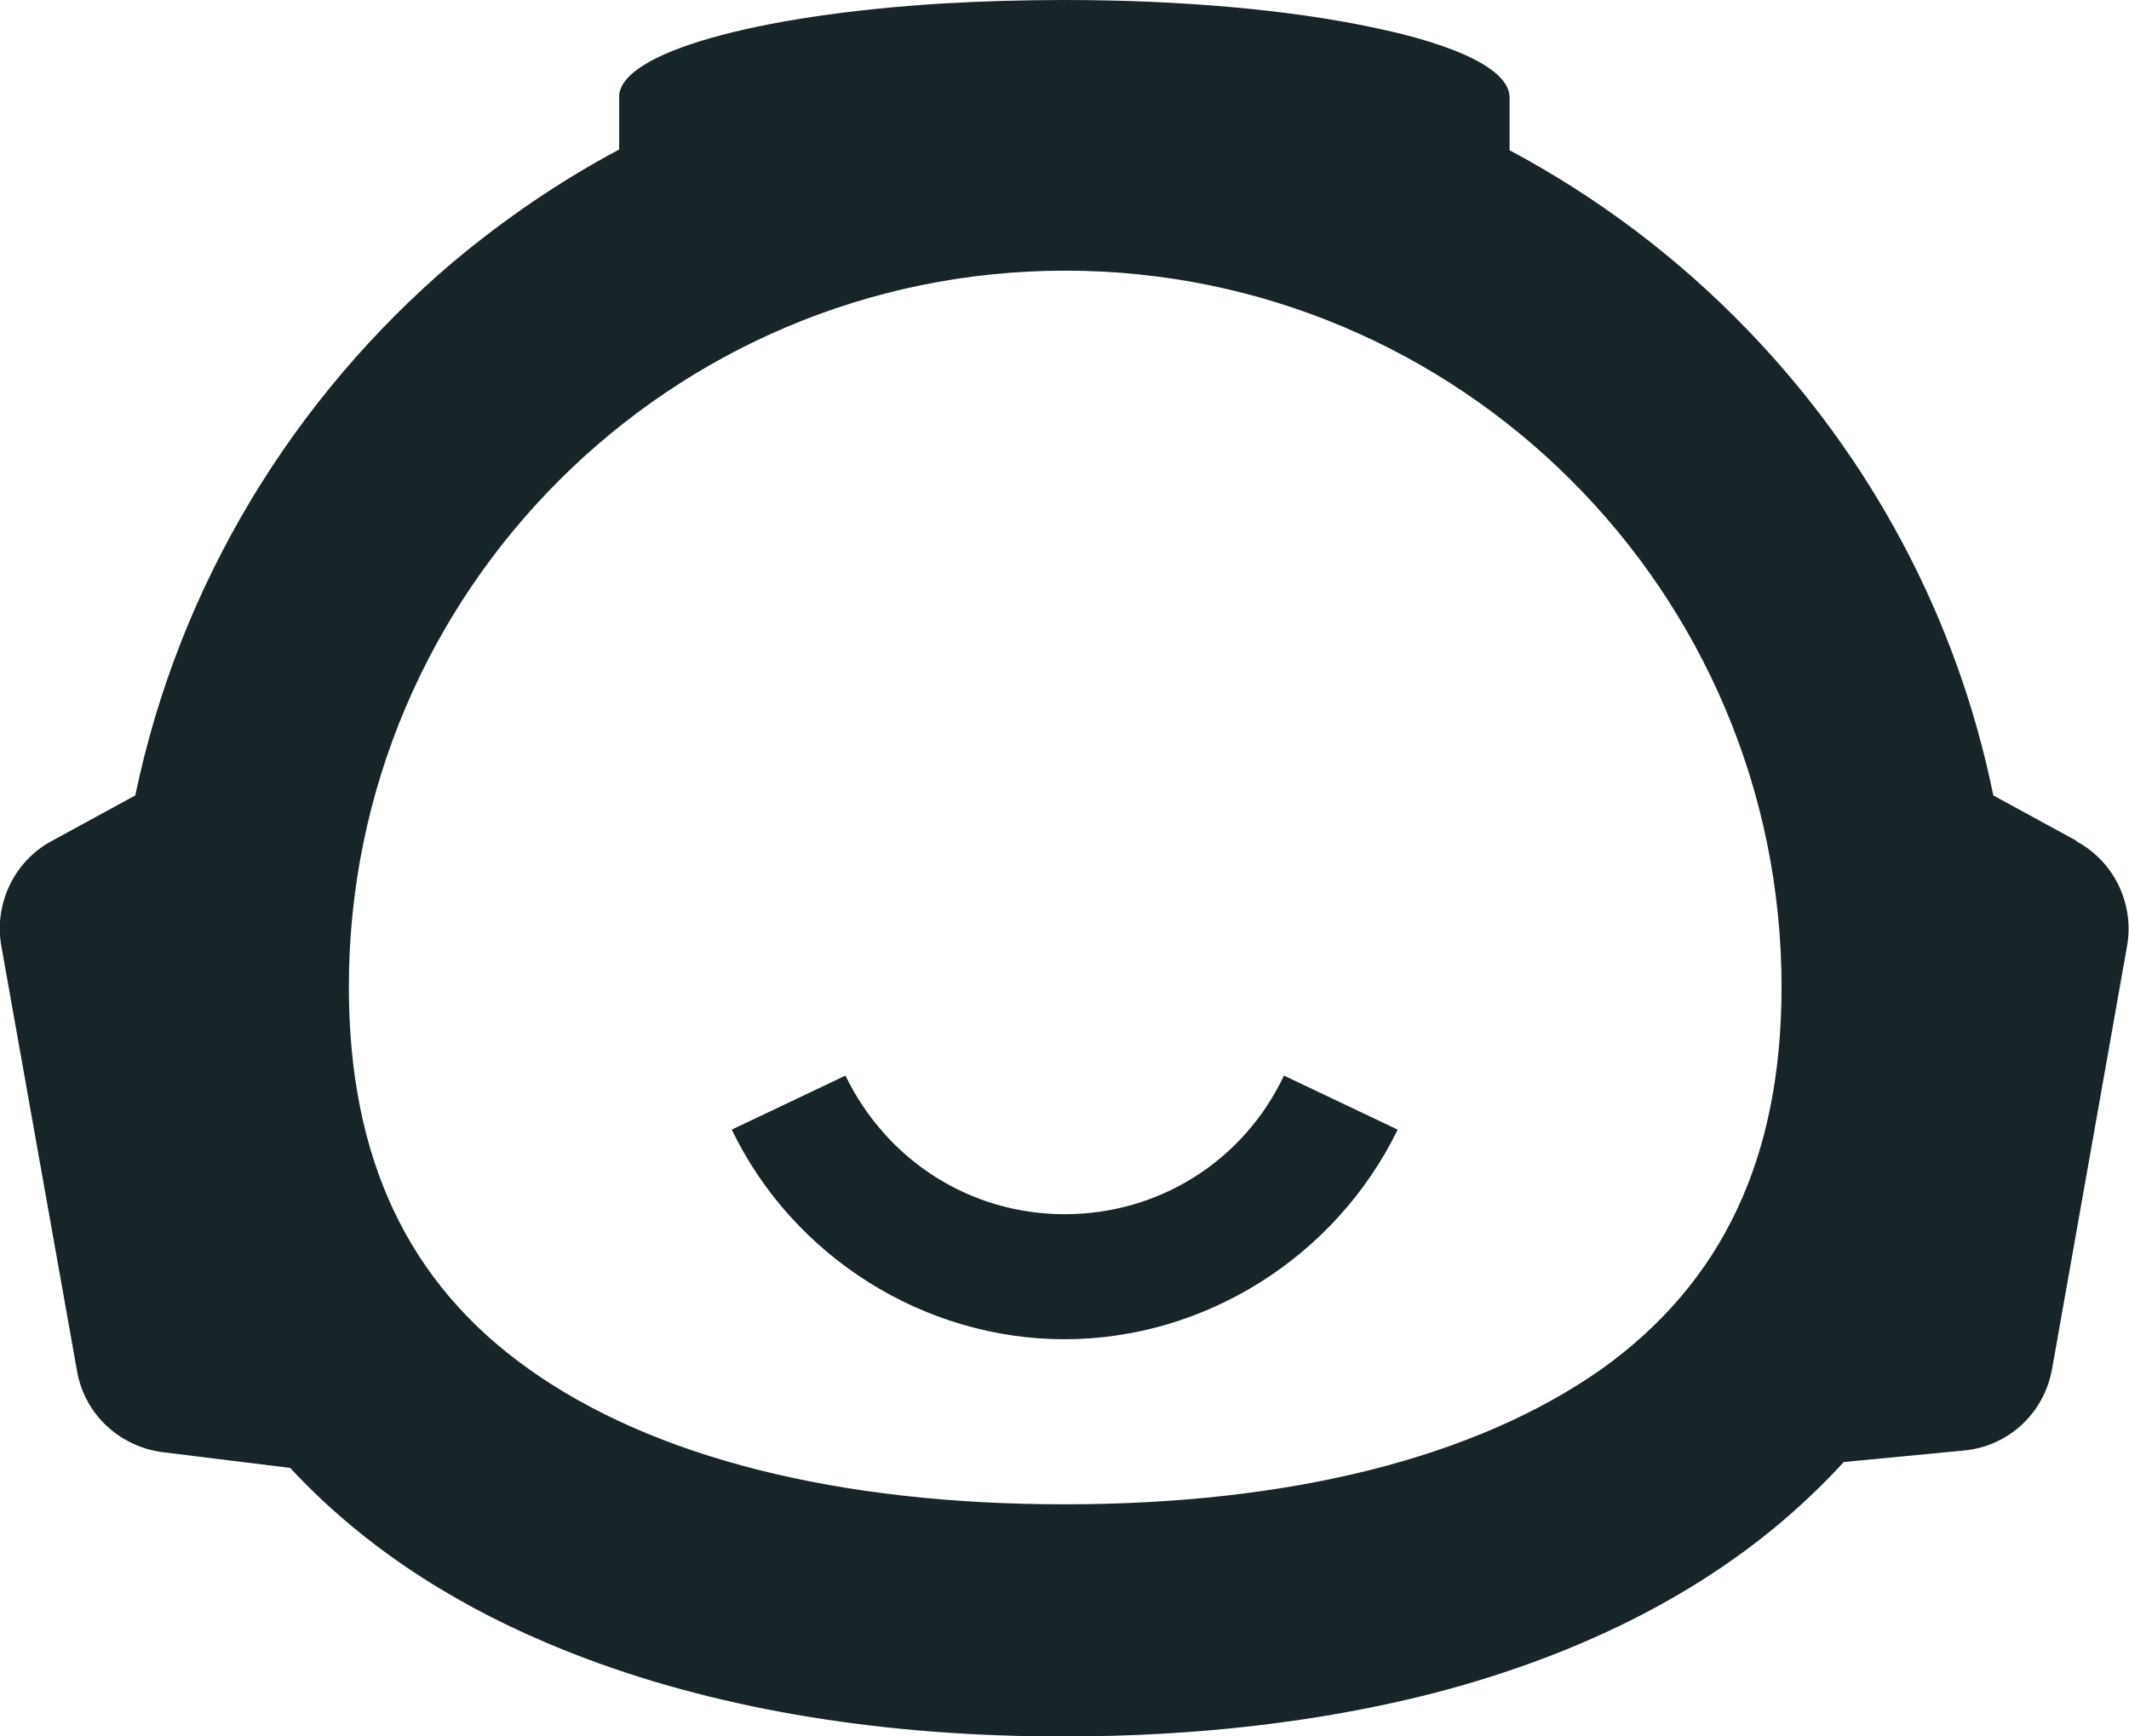
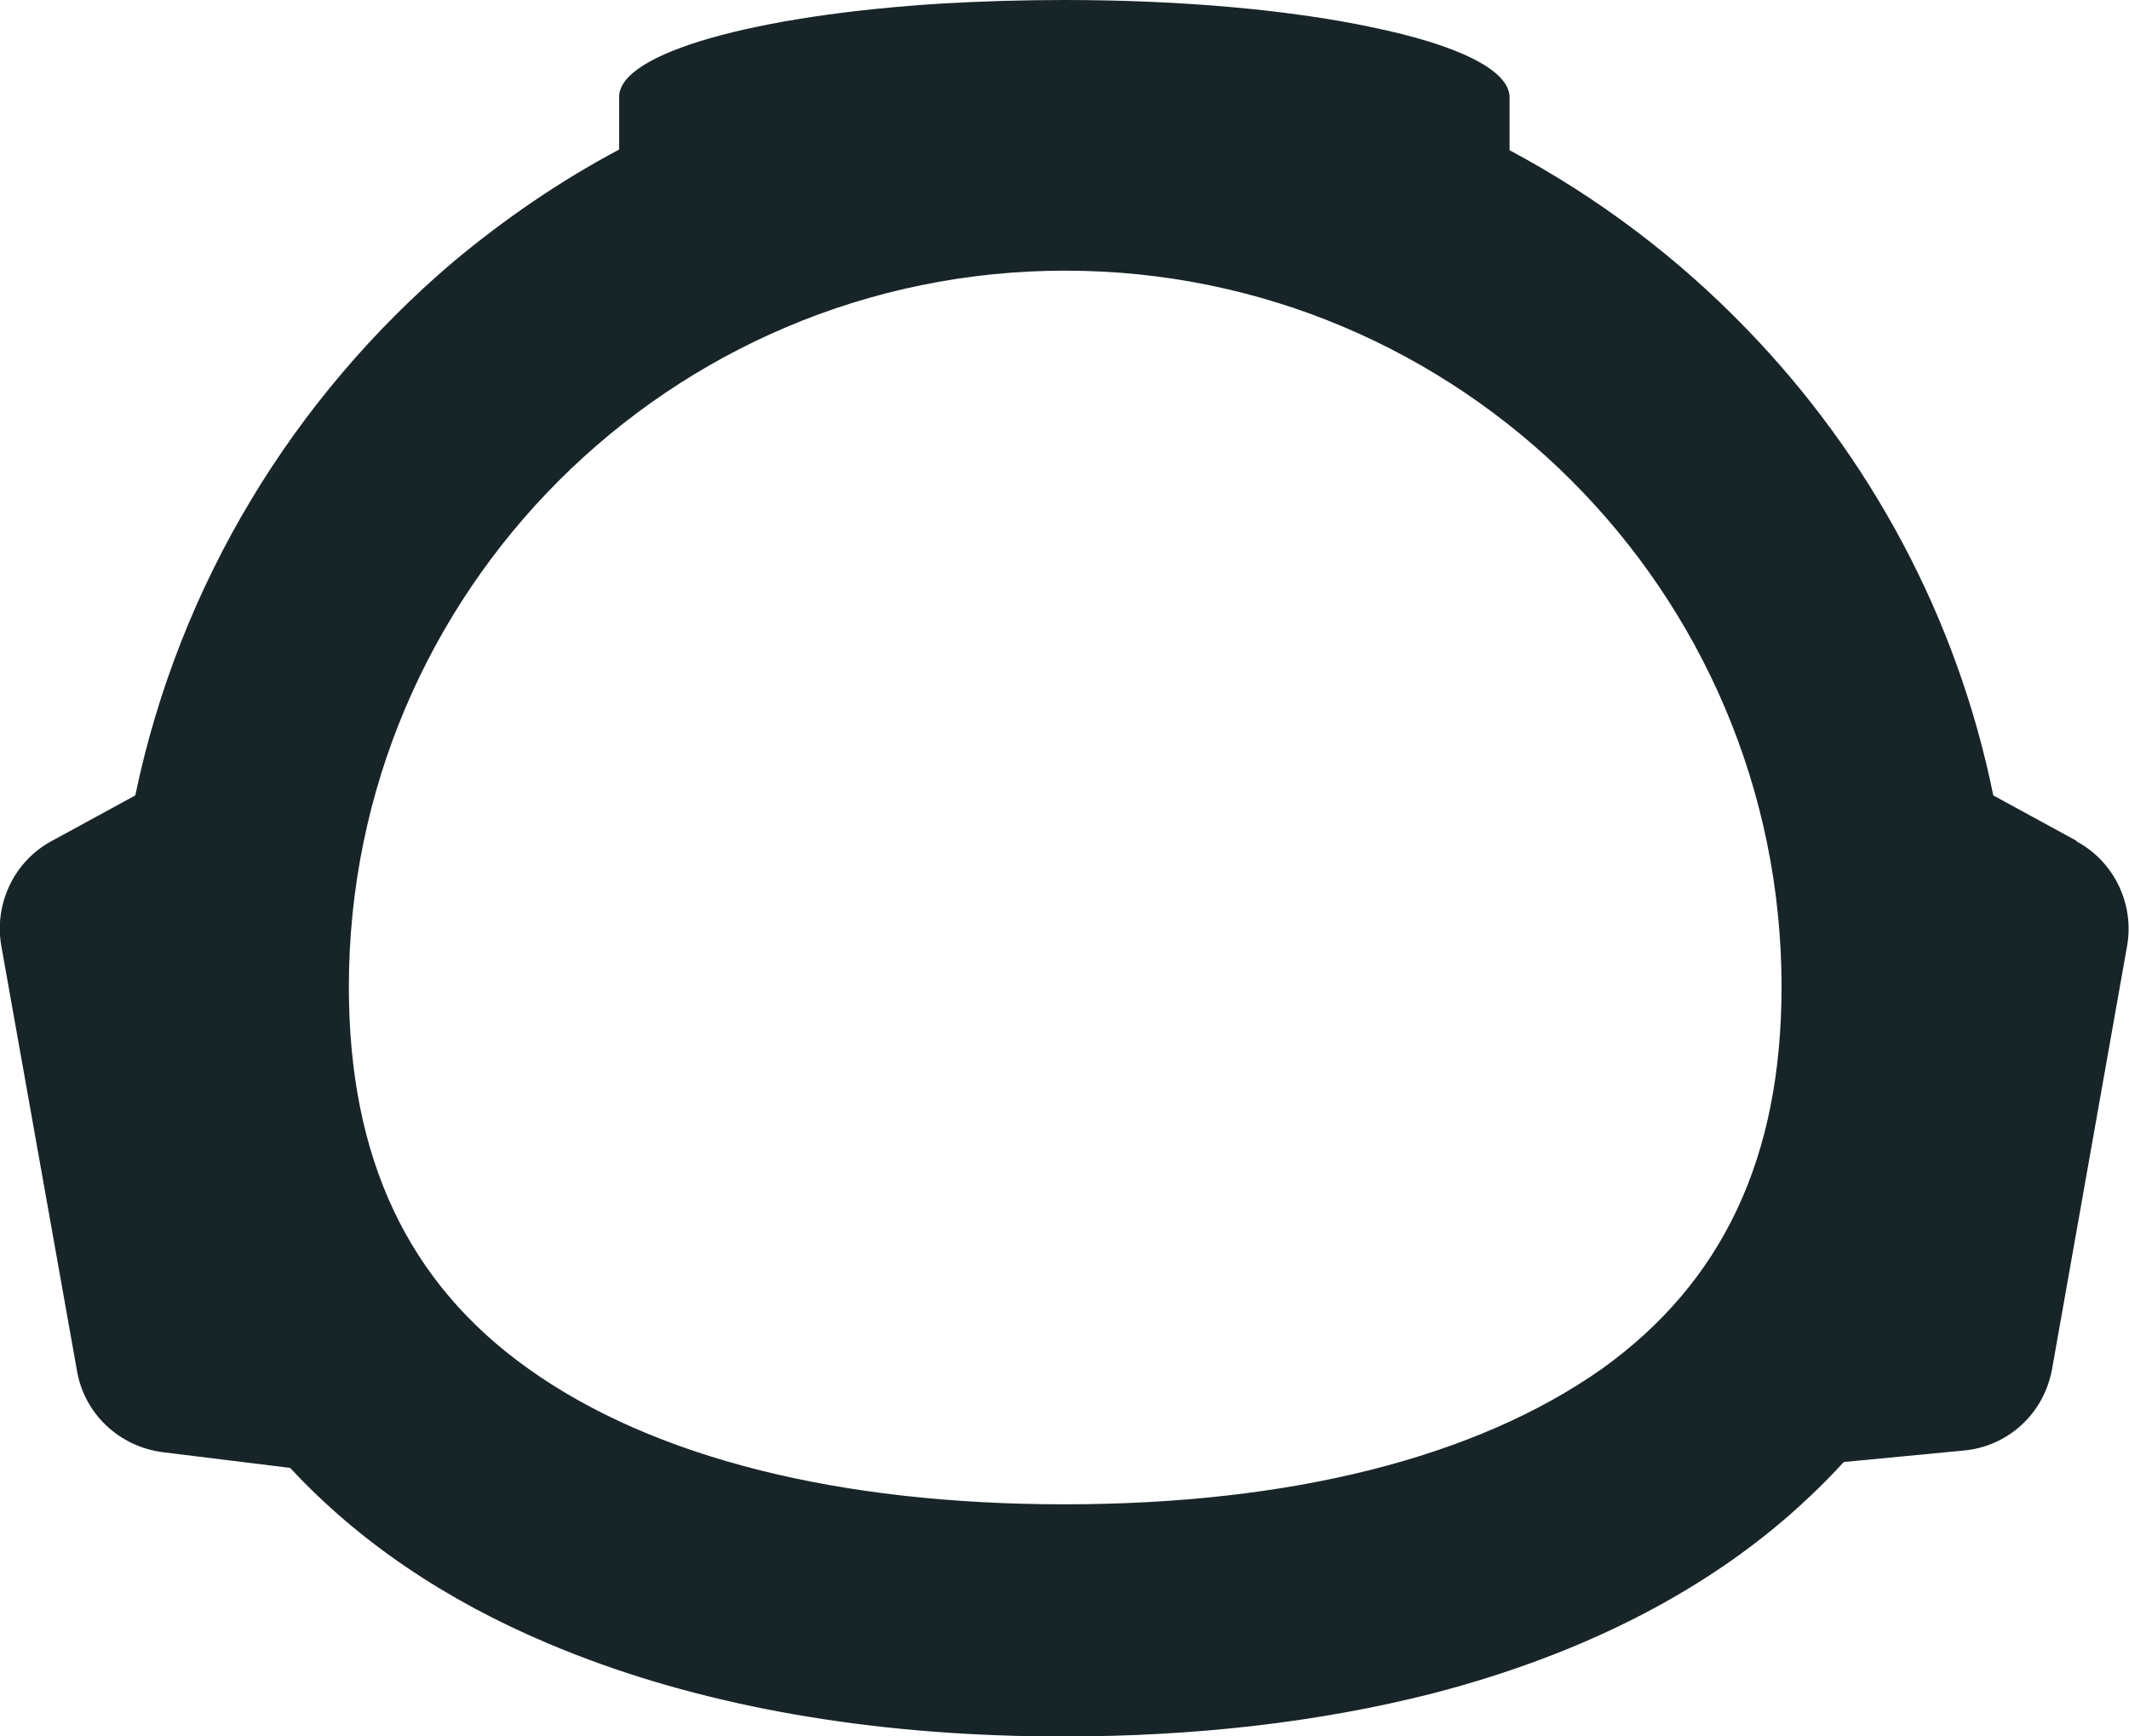
<svg xmlns="http://www.w3.org/2000/svg" id="Layer_2" viewBox="0 0 152.02 124">
  <defs>
    <style>.cls-1{fill:#172528;stroke-width:0px;}</style>
  </defs>
  <g id="Layer_1-2">
    <path class="cls-1" d="m148.27,60.05l-5.94-3.24c-2.6-12.8-8.84-24.24-17.58-33.28-4.93-5.11-10.63-9.42-16.96-12.8v-3.77c0-1.98-3.77-3.77-9.86-5.02-5.7-1.21-13.42-1.94-21.93-1.94-2.99,0-5.89.09-8.7.25-13.33.82-23.09,3.53-23.09,6.66v3.77c-4.25,2.26-8.21,4.98-11.89,8.06-11.35,9.66-19.51,22.94-22.66,38.07l-5.94,3.24c-2.71,1.44-4.15,4.5-3.63,7.49l5.41,30.38c.53,3.08,3.04,5.41,6.14,5.8l9.08,1.12c4.93,5.32,11.16,9.47,18.35,12.51,9.66,4.11,21.02,6.28,33.23,6.62,1.22.05,2.48.05,3.69.05,9.32,0,18.21-1.01,26.33-3.08,10.63-2.76,19.9-7.39,26.91-14.06.82-.77,1.64-1.6,2.42-2.46l8.56-.82c3.19-.29,5.75-2.65,6.32-5.84l5.36-30.24c.51-2.95-.93-6-3.64-7.44Zm-33.91,37.73c-8.97,6.32-22.21,9.66-38.35,9.66s-29.37-3.33-38.25-9.66c-8.65-6.14-12.85-15.07-12.85-27.3,0-28.21,22.94-51.15,51.15-51.15s51.15,22.94,51.15,51.15c0,12.21-4.2,21.11-12.85,27.3Z" />
-     <path class="cls-1" d="m76.01,95.65c-10.04,0-19.38-5.89-23.76-14.97l8.12-3.86c2.95,6.09,8.94,9.9,15.65,9.9s12.76-3.77,15.66-9.9l8.12,3.86c-4.42,9.07-13.75,14.97-23.79,14.97Z" />
  </g>
</svg>